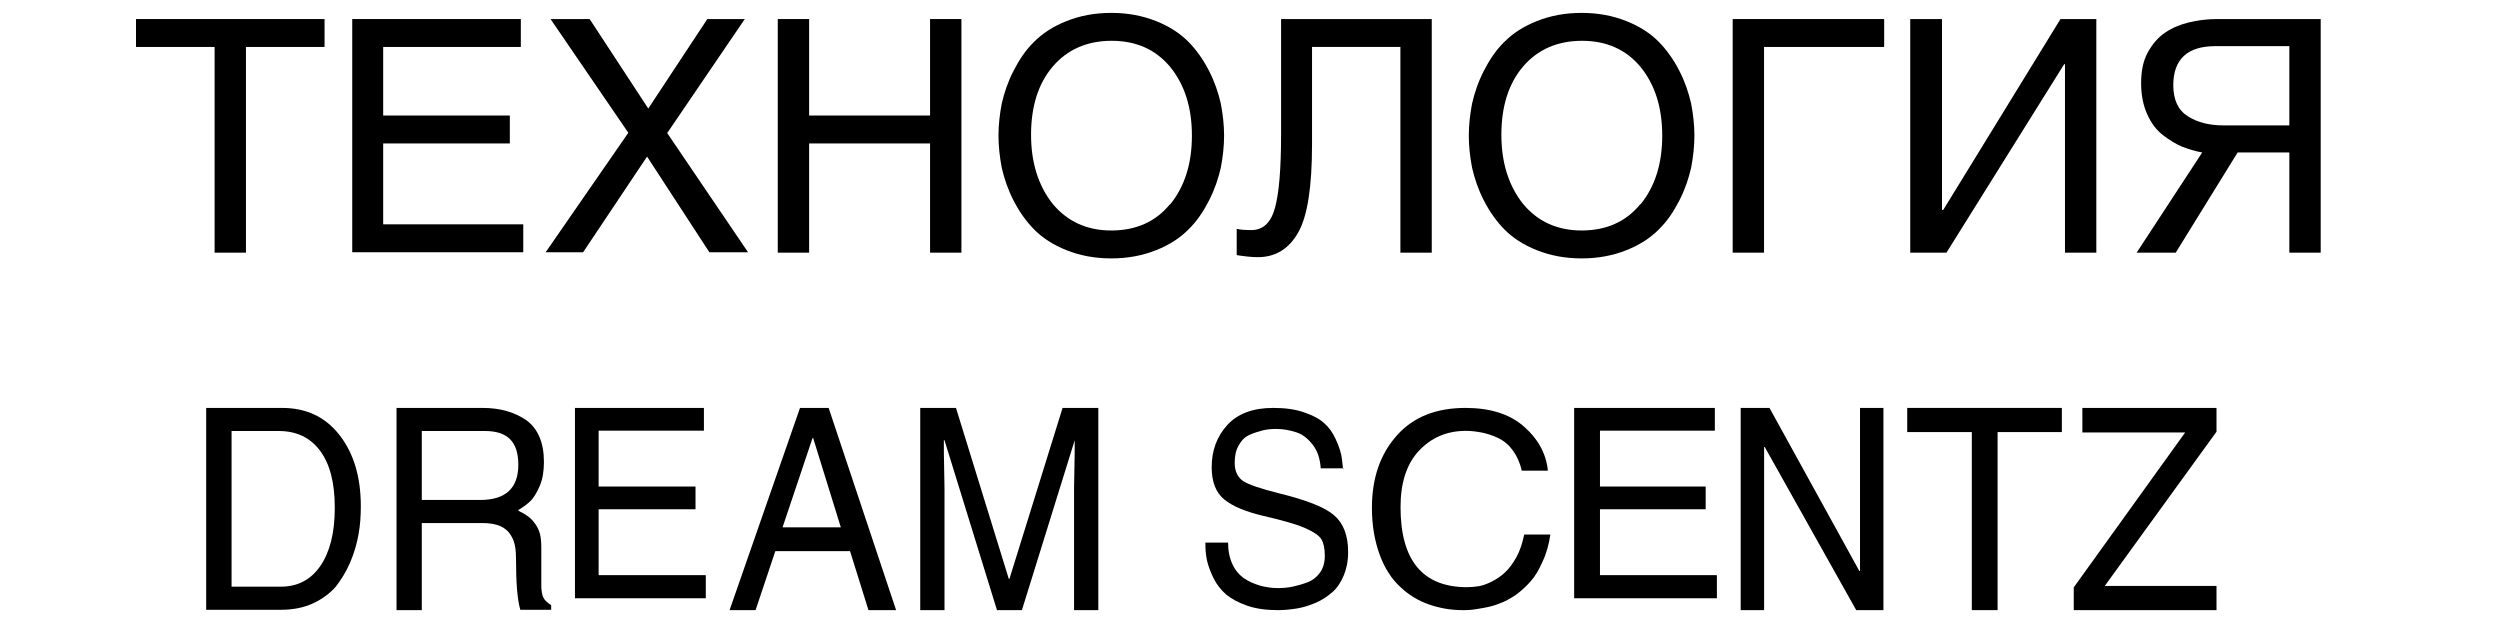
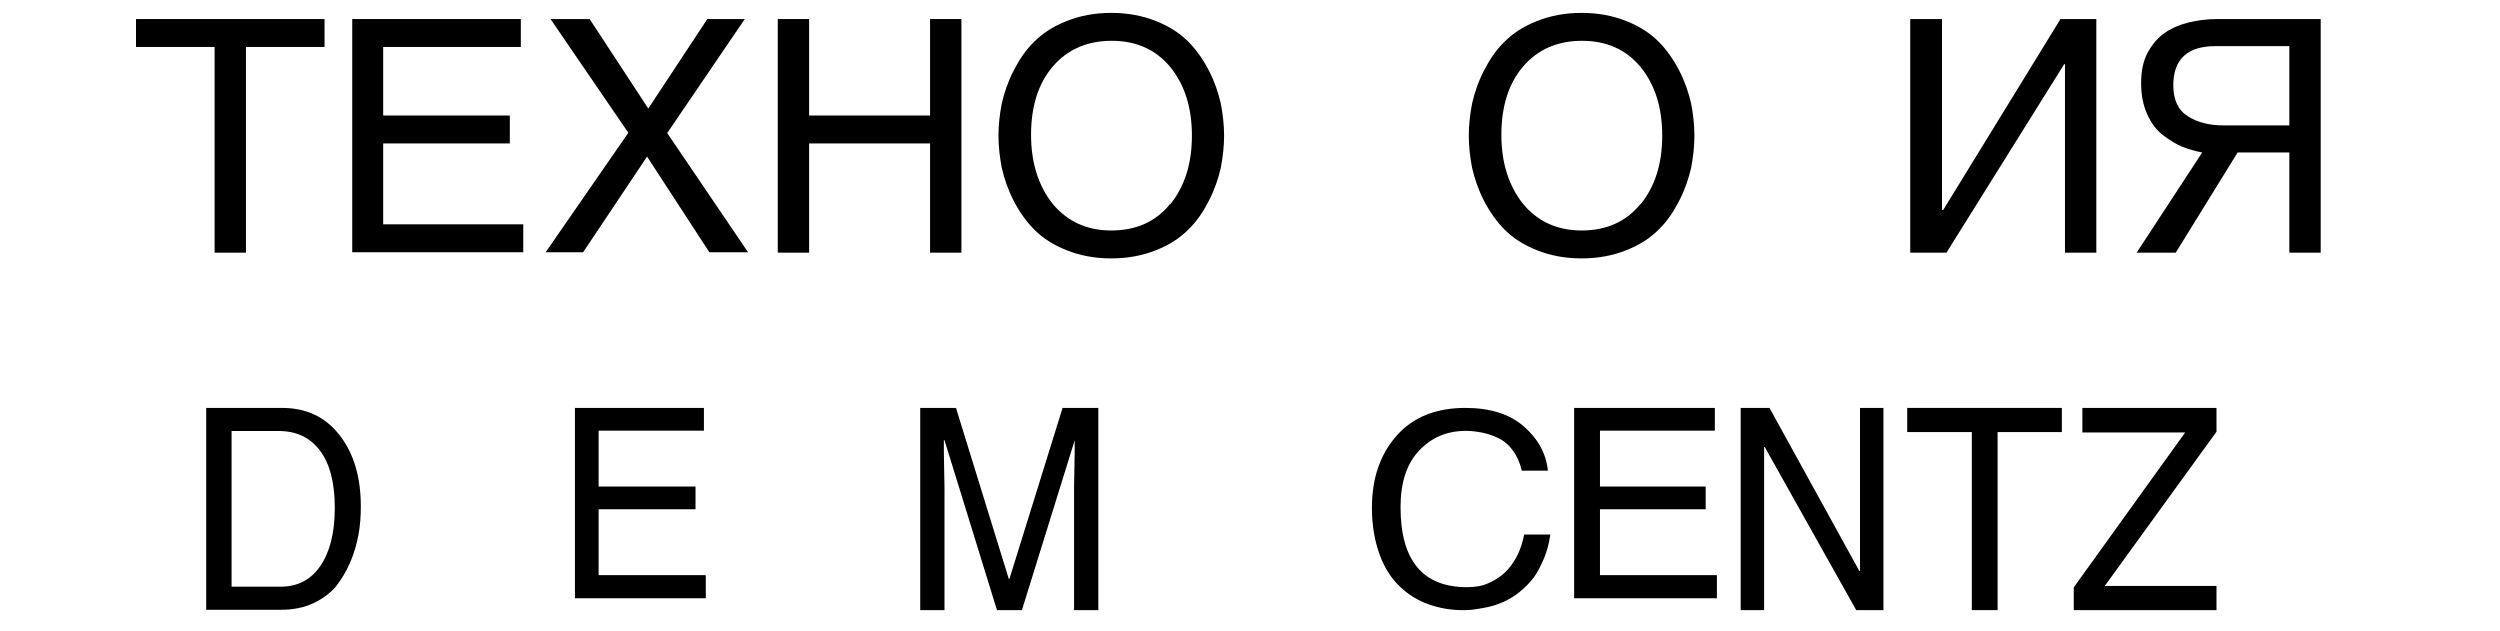
<svg xmlns="http://www.w3.org/2000/svg" width="194" height="49" viewBox="0 0 194 49" fill="none">
  <path d="M19.086 3.644V19.606H16.653V3.644H10.554V1.478H25.185V3.644H19.086Z" fill="black" />
  <path d="M40.605 17.408V19.574H27.334V1.478H40.416V3.644H29.735V8.965H39.562V11.131H29.735V17.408H40.574H40.605Z" fill="black" />
  <path d="M51.76 10.303L58.048 19.574H55.046L50.212 12.151L45.25 19.574H42.343L48.758 10.303L42.722 1.478H45.756L50.306 8.423L54.888 1.478H57.795L51.791 10.303H51.76Z" fill="black" />
  <path d="M62.788 1.478V8.965H72.173V1.478H74.606V19.606H72.173V11.131H62.788V19.606H60.355V1.478H62.788Z" fill="black" />
  <path d="M94.736 8.041C94.894 8.869 94.989 9.698 94.989 10.526C94.989 11.354 94.894 12.183 94.736 13.011C94.546 13.839 94.262 14.7 93.819 15.56C93.377 16.42 92.871 17.185 92.208 17.822C91.576 18.459 90.754 19.001 89.712 19.415C88.669 19.829 87.531 20.052 86.236 20.052C84.94 20.052 83.802 19.829 82.76 19.415C81.717 19.001 80.895 18.459 80.263 17.822C79.631 17.185 79.094 16.42 78.652 15.56C78.209 14.7 77.925 13.839 77.735 13.011C77.577 12.183 77.482 11.354 77.482 10.526C77.482 9.698 77.577 8.869 77.735 8.041C77.925 7.213 78.209 6.352 78.652 5.492C79.094 4.632 79.6 3.867 80.263 3.23C80.895 2.593 81.717 2.051 82.76 1.637C83.802 1.223 84.94 1 86.236 1C87.531 1 88.669 1.223 89.712 1.637C90.754 2.051 91.576 2.593 92.208 3.23C92.84 3.867 93.377 4.632 93.819 5.492C94.262 6.352 94.546 7.213 94.736 8.041ZM90.817 15.847C91.923 14.477 92.492 12.724 92.492 10.526C92.492 8.328 91.923 6.575 90.817 5.205C89.68 3.836 88.163 3.166 86.267 3.166C84.371 3.166 82.823 3.836 81.685 5.174C80.548 6.512 80.01 8.296 80.01 10.462C80.01 12.629 80.579 14.413 81.685 15.815C82.823 17.185 84.34 17.886 86.236 17.886C88.132 17.886 89.68 17.216 90.786 15.847H90.817Z" fill="black" />
-   <path d="M99.38 1.478H111.104V19.606H108.671V3.644H101.814V11.195C101.814 14.477 101.466 16.77 100.739 18.045C100.013 19.319 98.97 19.956 97.611 19.956C97.137 19.956 96.568 19.893 95.968 19.797V17.758C96.221 17.822 96.6 17.854 97.105 17.854C98.022 17.854 98.622 17.28 98.938 16.133C99.254 14.986 99.412 13.107 99.412 10.43V1.478H99.38Z" fill="black" />
  <path d="M131.233 8.041C131.391 8.869 131.486 9.698 131.486 10.526C131.486 11.354 131.391 12.183 131.233 13.011C131.043 13.839 130.759 14.7 130.316 15.56C129.874 16.42 129.368 17.185 128.705 17.822C128.073 18.459 127.251 19.001 126.209 19.415C125.166 19.829 124.028 20.052 122.733 20.052C121.437 20.052 120.299 19.829 119.257 19.415C118.214 19.001 117.392 18.459 116.76 17.822C116.128 17.185 115.591 16.42 115.149 15.56C114.706 14.7 114.422 13.839 114.232 13.011C114.074 12.183 113.979 11.354 113.979 10.526C113.979 9.698 114.074 8.869 114.232 8.041C114.422 7.213 114.706 6.352 115.149 5.492C115.591 4.632 116.097 3.867 116.76 3.23C117.392 2.593 118.214 2.051 119.257 1.637C120.299 1.223 121.437 1 122.733 1C124.028 1 125.166 1.223 126.209 1.637C127.251 2.051 128.073 2.593 128.705 3.23C129.337 3.867 129.874 4.632 130.316 5.492C130.759 6.352 131.043 7.213 131.233 8.041ZM127.315 15.847C128.421 14.477 128.989 12.724 128.989 10.526C128.989 8.328 128.421 6.575 127.315 5.205C126.177 3.836 124.66 3.166 122.764 3.166C120.868 3.166 119.32 3.836 118.182 5.174C117.045 6.512 116.507 8.296 116.507 10.462C116.507 12.629 117.076 14.413 118.182 15.815C119.32 17.185 120.837 17.886 122.733 17.886C124.629 17.886 126.177 17.216 127.283 15.847H127.315Z" fill="black" />
-   <path d="M134.456 1.478H146.211V3.644H136.889V19.606H134.456V1.478Z" fill="black" />
  <path d="M150.699 1.478V16.293H150.793L159.894 1.478H162.675V19.606H160.242V4.982H160.179L151.046 19.606H148.234V1.478H150.667H150.699Z" fill="black" />
  <path d="M180.086 1.478V19.606H177.653V11.832H173.64L168.837 19.606H165.803L170.891 11.832C170.354 11.737 169.848 11.577 169.342 11.386C168.868 11.195 168.363 10.877 167.857 10.494C167.352 10.112 166.941 9.57 166.625 8.869C166.309 8.168 166.151 7.372 166.151 6.448C166.151 5.524 166.309 4.728 166.656 4.09C167.004 3.453 167.446 2.912 168.015 2.529C168.584 2.147 169.216 1.892 169.88 1.733C170.543 1.573 171.27 1.478 172.06 1.478H180.055H180.086ZM177.653 9.73V3.581H171.902C169.753 3.581 168.647 4.6 168.647 6.607C168.647 7.754 169.026 8.551 169.785 9.029C170.543 9.507 171.46 9.73 172.534 9.73H177.621H177.653Z" fill="black" />
  <path d="M16 47.346V31.654H21.885C23.753 31.654 25.237 32.343 26.337 33.75C27.437 35.156 28 36.977 28 39.293C28 40.038 27.949 40.782 27.821 41.472C27.693 42.189 27.488 42.906 27.181 43.623C26.874 44.34 26.49 44.974 26.055 45.526C25.595 46.05 25.006 46.491 24.29 46.822C23.574 47.153 22.729 47.319 21.808 47.319H16V47.346ZM17.97 33.474V45.526H21.782C23.087 45.526 24.111 45.002 24.853 43.926C25.595 42.851 25.979 41.361 25.979 39.403C25.979 37.445 25.595 35.984 24.827 34.963C24.06 33.943 22.985 33.446 21.629 33.446H17.97V33.474Z" fill="black" />
-   <path d="M32.731 40.617V47.346H30.77V31.654H37.445C38.821 31.654 39.941 31.985 40.859 32.619C41.75 33.281 42.209 34.356 42.209 35.846C42.209 36.563 42.107 37.197 41.878 37.721C41.648 38.245 41.419 38.631 41.164 38.879C40.91 39.128 40.604 39.348 40.196 39.596C40.273 39.652 40.4 39.734 40.629 39.845C40.859 39.983 41.012 40.093 41.139 40.203C41.266 40.313 41.394 40.451 41.547 40.672C41.7 40.893 41.827 41.141 41.903 41.444C41.98 41.748 42.005 42.106 42.005 42.547V45.388C42.005 45.829 42.056 46.133 42.158 46.353C42.26 46.574 42.464 46.767 42.77 46.96V47.319H40.375C40.145 46.519 40.043 45.223 40.043 43.375C40.043 42.989 40.018 42.658 39.967 42.382C39.916 42.106 39.814 41.803 39.636 41.527C39.457 41.224 39.203 41.003 38.846 40.837C38.489 40.672 38.005 40.589 37.47 40.589H32.731V40.617ZM32.731 33.474V38.797H37.266C39.228 38.797 40.222 37.887 40.222 36.066C40.222 34.246 39.355 33.446 37.623 33.446H32.731V33.474Z" fill="black" />
  <path d="M54.77 44.658V46.423H44.616V31.654H54.624V33.419H46.453V37.754H53.972V39.519H46.453V44.632H54.745L54.77 44.658Z" fill="black" />
-   <path d="M65.963 42.768H60.165L58.633 47.346H56.615L62.081 31.654H64.303L69.538 47.346H67.393L65.963 42.768ZM60.753 40.92H65.248L63.102 33.998H63.051L60.727 40.92H60.753Z" fill="black" />
  <path d="M71.384 31.654H74.184L78.282 44.919H78.333L82.456 31.654H85.23V47.346H83.347V38.08C83.347 38.08 83.347 37.473 83.372 36.48C83.398 35.487 83.398 34.715 83.398 34.163L79.3 47.346H77.366L73.293 34.163H73.242C73.242 34.715 73.242 35.487 73.268 36.48C73.293 37.473 73.293 37.997 73.293 38.08V47.346H71.41V31.654H71.384Z" fill="black" />
-   <path d="M104.248 36.34H102.488C102.439 35.603 102.243 34.998 101.876 34.524C101.51 34.05 101.094 33.708 100.605 33.55C100.116 33.392 99.602 33.286 99.04 33.286C98.673 33.286 98.355 33.313 98.013 33.392C97.695 33.471 97.353 33.576 96.986 33.734C96.619 33.892 96.35 34.155 96.13 34.55C95.91 34.919 95.812 35.366 95.812 35.919C95.812 36.551 96.032 37.025 96.448 37.315C96.864 37.604 97.817 37.92 99.284 38.289C101.412 38.815 102.83 39.368 103.539 40C104.248 40.606 104.615 41.554 104.615 42.844C104.615 43.528 104.493 44.134 104.273 44.66C104.053 45.187 103.759 45.635 103.392 45.951C103.026 46.267 102.61 46.556 102.121 46.767C101.632 46.977 101.143 47.136 100.654 47.215C100.165 47.294 99.676 47.346 99.162 47.346C98.257 47.346 97.475 47.241 96.79 47.004C96.106 46.767 95.568 46.477 95.152 46.135C94.761 45.793 94.418 45.371 94.174 44.871C93.929 44.371 93.758 43.923 93.66 43.476C93.562 43.028 93.538 42.581 93.538 42.107H95.299C95.299 42.765 95.421 43.318 95.641 43.792C95.861 44.266 96.179 44.634 96.57 44.898C96.961 45.161 97.377 45.319 97.793 45.45C98.209 45.556 98.649 45.635 99.138 45.635C99.529 45.635 99.92 45.608 100.287 45.529C100.654 45.45 101.045 45.345 101.461 45.187C101.876 45.029 102.194 44.766 102.439 44.424C102.683 44.081 102.806 43.634 102.806 43.133C102.806 42.554 102.708 42.133 102.537 41.843C102.365 41.554 101.925 41.264 101.265 40.974C100.605 40.685 99.504 40.369 98.013 40.027C96.668 39.711 95.665 39.289 95.005 38.763C94.345 38.21 94.027 37.394 94.027 36.261C94.027 34.971 94.418 33.892 95.225 32.997C96.032 32.101 97.23 31.654 98.795 31.654C99.725 31.654 100.507 31.759 101.192 31.996C101.876 32.233 102.39 32.496 102.757 32.839C103.123 33.155 103.417 33.576 103.637 34.05C103.857 34.524 104.004 34.945 104.077 35.287C104.15 35.63 104.175 35.998 104.224 36.446L104.248 36.34Z" fill="black" />
  <path d="M120.116 36.526H118.087C117.95 35.898 117.703 35.374 117.401 34.955C117.072 34.509 116.688 34.195 116.25 33.985C115.811 33.776 115.372 33.645 114.988 33.566C114.577 33.488 114.166 33.435 113.755 33.435C112.274 33.435 111.068 33.959 110.108 34.981C109.148 36.003 108.682 37.47 108.682 39.356C108.682 43.495 110.41 45.565 113.837 45.565C114.139 45.565 114.468 45.538 114.769 45.486C115.071 45.434 115.427 45.303 115.784 45.119C116.14 44.936 116.496 44.7 116.798 44.412C117.1 44.124 117.401 43.731 117.675 43.233C117.95 42.735 118.142 42.133 118.279 41.478H120.308C120.198 42.238 120.006 42.945 119.704 43.574C119.43 44.202 119.129 44.726 118.772 45.119C118.416 45.512 118.059 45.853 117.621 46.167C117.182 46.455 116.771 46.691 116.387 46.822C116.003 46.979 115.619 47.084 115.18 47.163C114.769 47.241 114.413 47.294 114.193 47.32C113.974 47.346 113.7 47.346 113.48 47.346C112.576 47.346 111.698 47.189 110.876 46.901C110.053 46.613 109.313 46.167 108.655 45.538C107.997 44.936 107.448 44.098 107.065 43.05C106.681 42.002 106.461 40.797 106.461 39.408C106.461 37.077 107.119 35.217 108.408 33.776C109.697 32.335 111.479 31.654 113.727 31.654C115.619 31.654 117.127 32.125 118.224 33.069C119.321 34.012 119.979 35.164 120.116 36.526Z" fill="black" />
  <path d="M133.231 44.658V46.423H122.154V31.654H133.072V33.419H124.158V37.754H132.36V39.519H124.158V44.632H133.204L133.231 44.658Z" fill="black" />
  <path d="M144.337 44.312V31.654H146.154V47.346H144.042L136.944 34.688H136.895V47.346H135.077V31.654H137.312L144.287 44.312H144.337Z" fill="black" />
  <path d="M155.013 33.529V47.346H153.013V33.529H148V31.654H160V33.529H154.987H155.013Z" fill="black" />
  <path d="M161.567 31.654H172V33.502L163.327 45.471H172V47.346H160.923V45.581L169.571 33.557H161.592V31.681L161.567 31.654Z" fill="black" />
</svg>